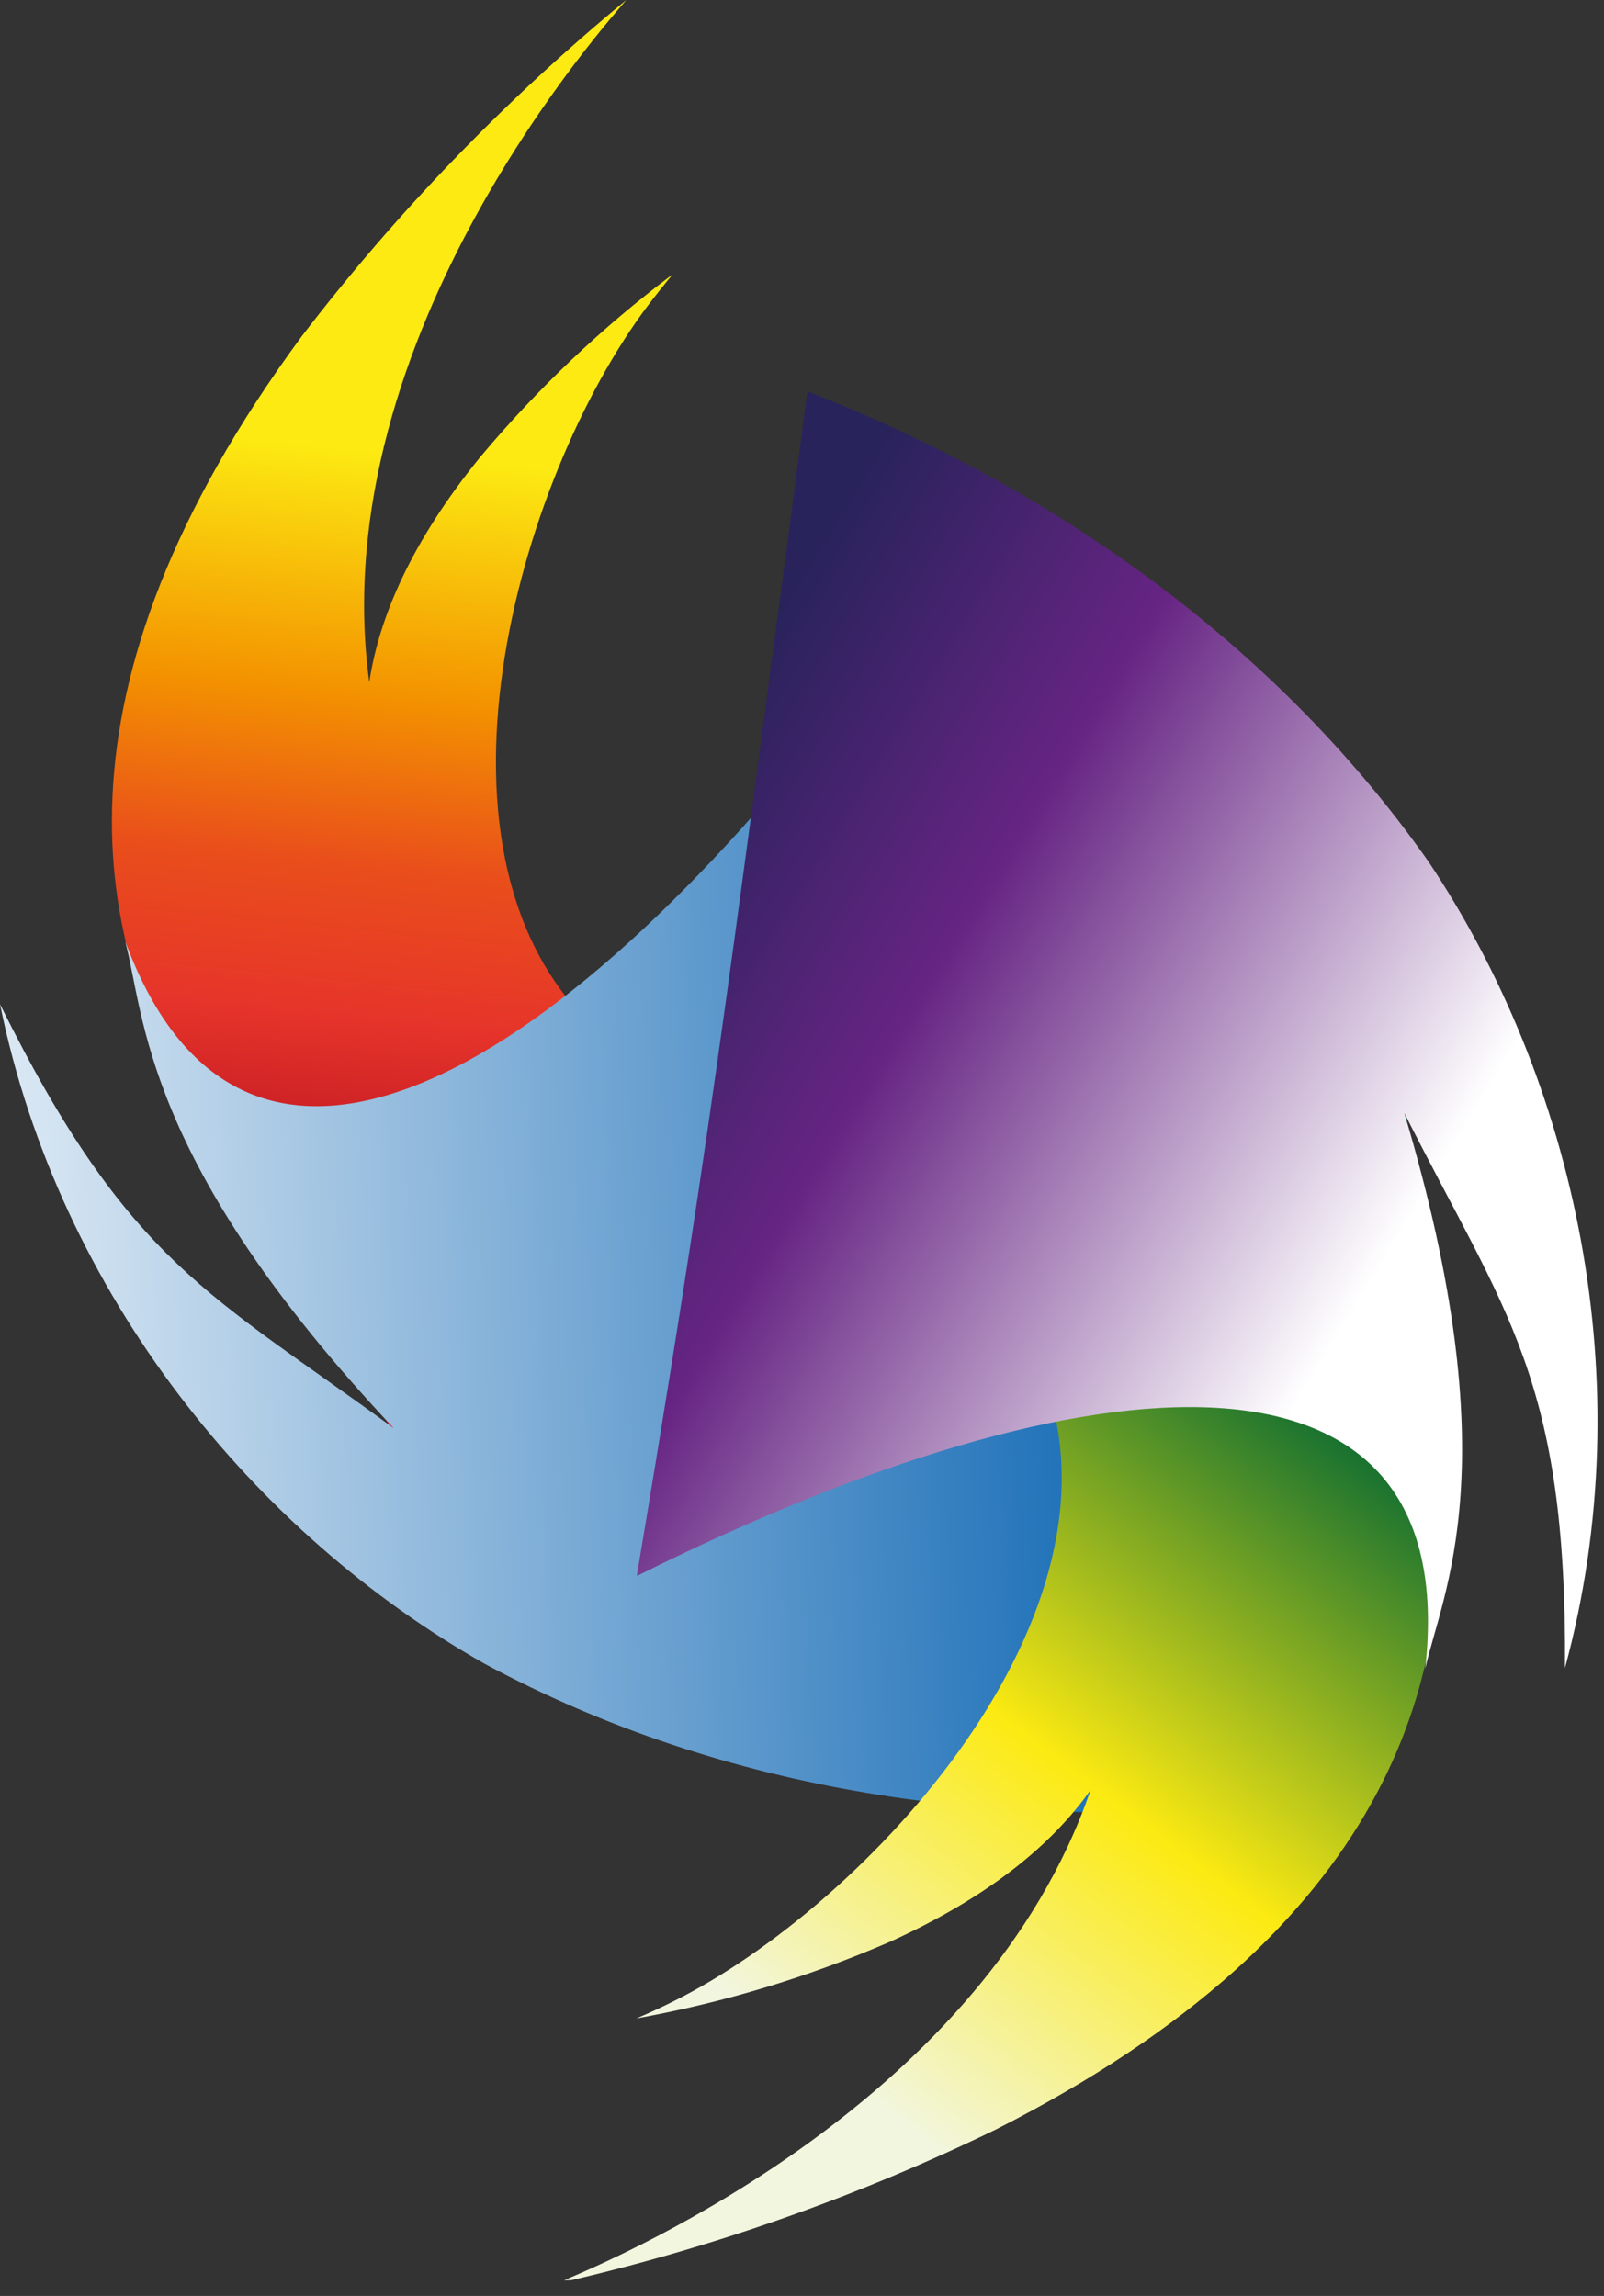
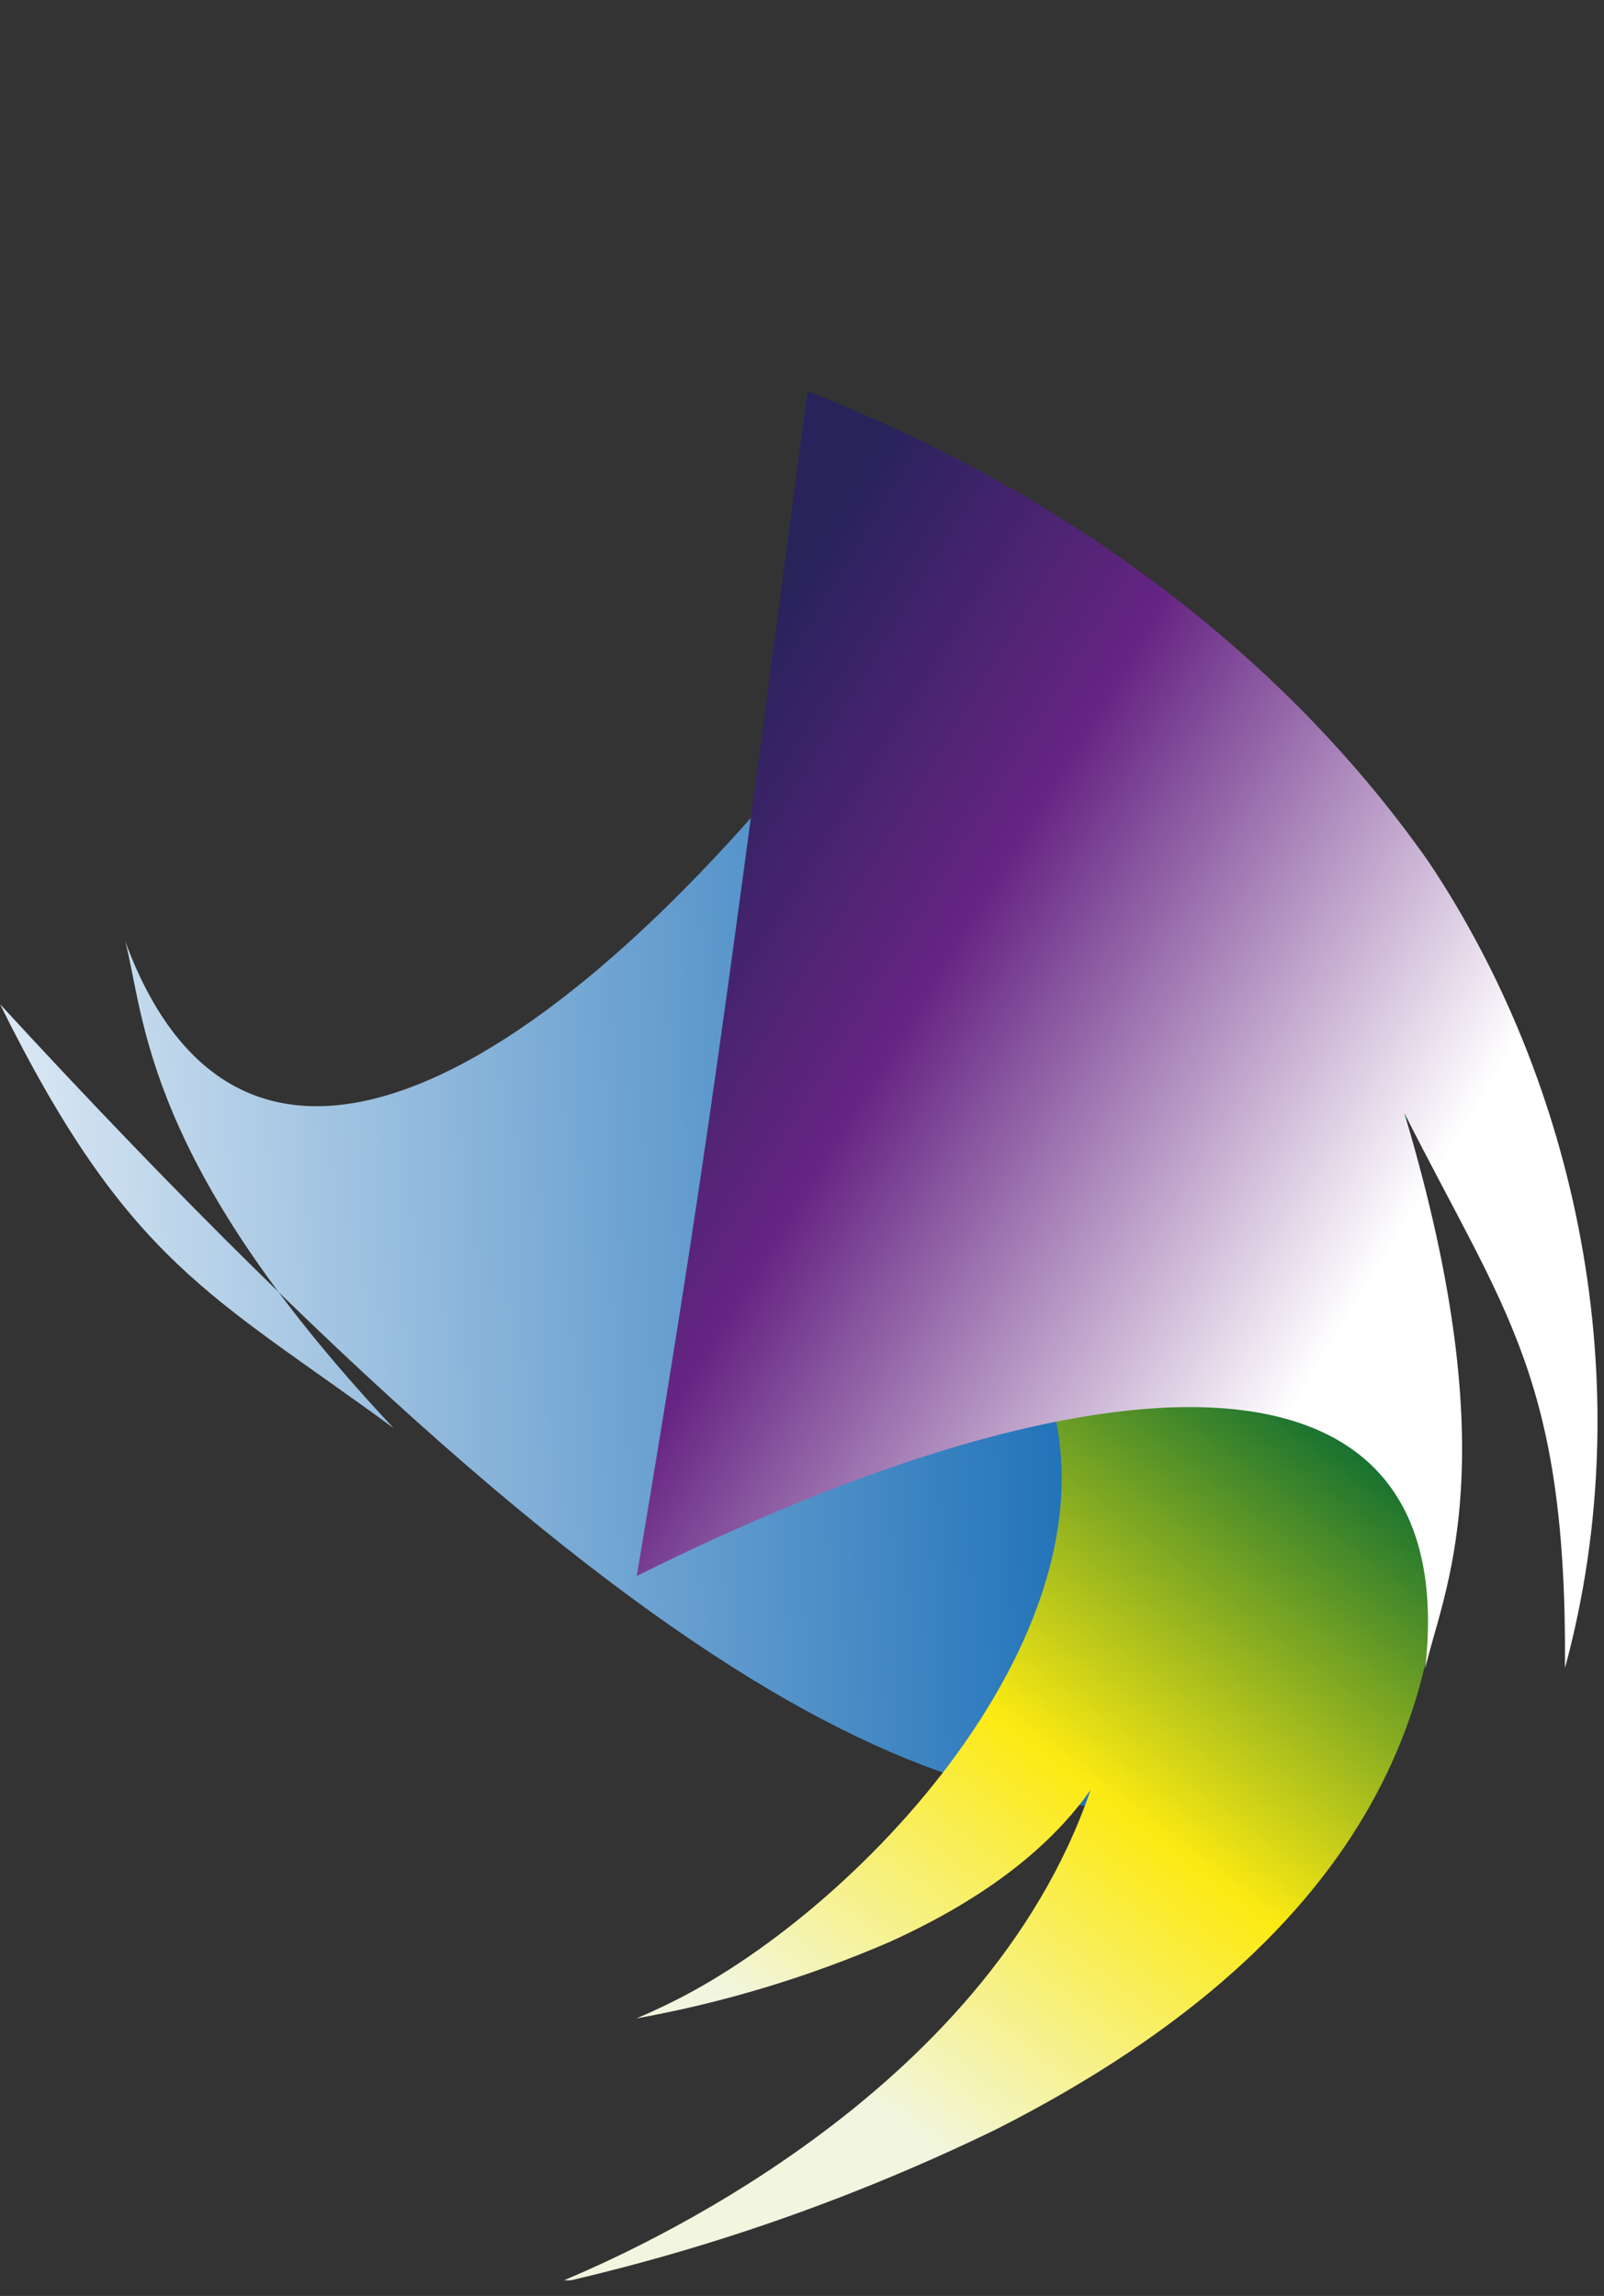
<svg xmlns="http://www.w3.org/2000/svg" width="95" height="136" viewBox="0 0 95 136" fill="none">
  <rect x="0" y="0" width="95" height="136" fill="#333333" stroke="none" />
-   <path d="M17.87 19.92C2.41 40.91 5.41 55.99 11.98 66.35C14.51 70.35 23.55 85.27 28.98 94.21C29.58 95.21 36.51 64.82 36.23 64.1L35.35 63.35C35.48 62.63 35.53 61.9 35.52 61.17C24.12 51.02 30.66 28.35 38.35 18.13C38.85 17.47 39.35 16.84 39.84 16.25C35.64 19.4 31.83 23.03 28.46 27.05C24.39 32.05 22.46 36.52 21.87 40.41C19.07 19.75 36.49 0.78 37.09 0C29.95 5.89 23.5 12.57 17.87 19.92Z" fill="url(#paint0_linear_381_2191)" />
-   <path d="M7.41 55.74C8.59 60.14 8.41 68.74 23.32 84.6C12.53 76.68 7.61 74.86 0 59.48C3.51 76.74 15.15 90.87 28.68 98.54C43.14 106.35 59.41 108.35 74.05 106.92C68.96 67.85 64.5 60.18 51.59 39.71C33.41 63.87 14.48 74.97 7.41 55.74Z" fill="url(#paint1_linear_381_2191)" />
+   <path d="M7.41 55.74C8.59 60.14 8.41 68.74 23.32 84.6C12.53 76.68 7.61 74.86 0 59.48C43.14 106.35 59.41 108.35 74.05 106.92C68.96 67.85 64.5 60.18 51.59 39.71C33.41 63.87 14.48 74.97 7.41 55.74Z" fill="url(#paint1_linear_381_2191)" />
  <path d="M62.41 78.43C62.56 78.77 62.7 79.12 62.85 79.43C62.41 80.03 62.03 80.67 61.72 81.35C67.34 95.56 51.33 112.87 39.86 118.56C39.12 118.93 38.4 119.26 37.69 119.56C42.85 118.63 47.88 117.11 52.69 115.03C58.58 112.36 62.31 109.26 64.59 106.03C58.31 124.35 37.13 133.49 33.41 135.07H33.82C42.51 133.04 50.95 130.04 58.98 126.14C82.25 114.35 86.25 99.48 85.07 87.29C84.6 82.59 83.23 65.2 82.4 54.78C81.4 54.78 62.51 77.72 62.4 78.47" fill="url(#paint2_linear_381_2191)" />
  <path d="M37.72 93.35C64.77 79.86 86.71 78.46 84.41 98.85C85.41 94.35 89.41 86.76 83.17 65.92C89.17 77.82 92.8 81.65 92.69 98.8C97.3 81.8 93.25 63.96 84.6 51.03C75.17 37.61 61.5 28.5 47.82 23.18C42.82 61.02 41.82 68.87 37.72 93.32" fill="url(#paint3_linear_381_2191)" />
  <defs>
    <linearGradient id="paint0_linear_381_2191" x1="25.338" y1="16.942" x2="20.005" y2="69.768" gradientUnits="userSpaceOnUse">
      <stop stop-color="#FCEA12" />
      <stop offset="0.19" stop-color="#FCEA12" />
      <stop offset="0.46" stop-color="#F39200" />
      <stop offset="0.65" stop-color="#E94E1B" />
      <stop offset="0.82" stop-color="#E6342A" />
      <stop offset="1" stop-color="#BE1622" />
    </linearGradient>
    <linearGradient id="paint1_linear_381_2191" x1="-11.28" y1="76.101" x2="121.037" y2="71.276" gradientUnits="userSpaceOnUse">
      <stop stop-color="white" />
      <stop offset="0.57" stop-color="#1D70B8" />
      <stop offset="1" stop-color="#29235C" />
    </linearGradient>
    <linearGradient id="paint2_linear_381_2191" x1="48.614" y1="123.417" x2="79.852" y2="82.274" gradientUnits="userSpaceOnUse">
      <stop stop-color="#F2F6DE" />
      <stop offset="0.02" stop-color="#F2F6DE" />
      <stop offset="0.46" stop-color="#FCEA12" />
      <stop offset="1" stop-color="#006533" />
    </linearGradient>
    <linearGradient id="paint3_linear_381_2191" x1="80.795" y1="80.641" x2="35.843" y2="53.213" gradientUnits="userSpaceOnUse">
      <stop stop-color="white" />
      <stop offset="0.04" stop-color="white" />
      <stop offset="0.64" stop-color="#662483" />
      <stop offset="1" stop-color="#29235C" />
    </linearGradient>
  </defs>
</svg>